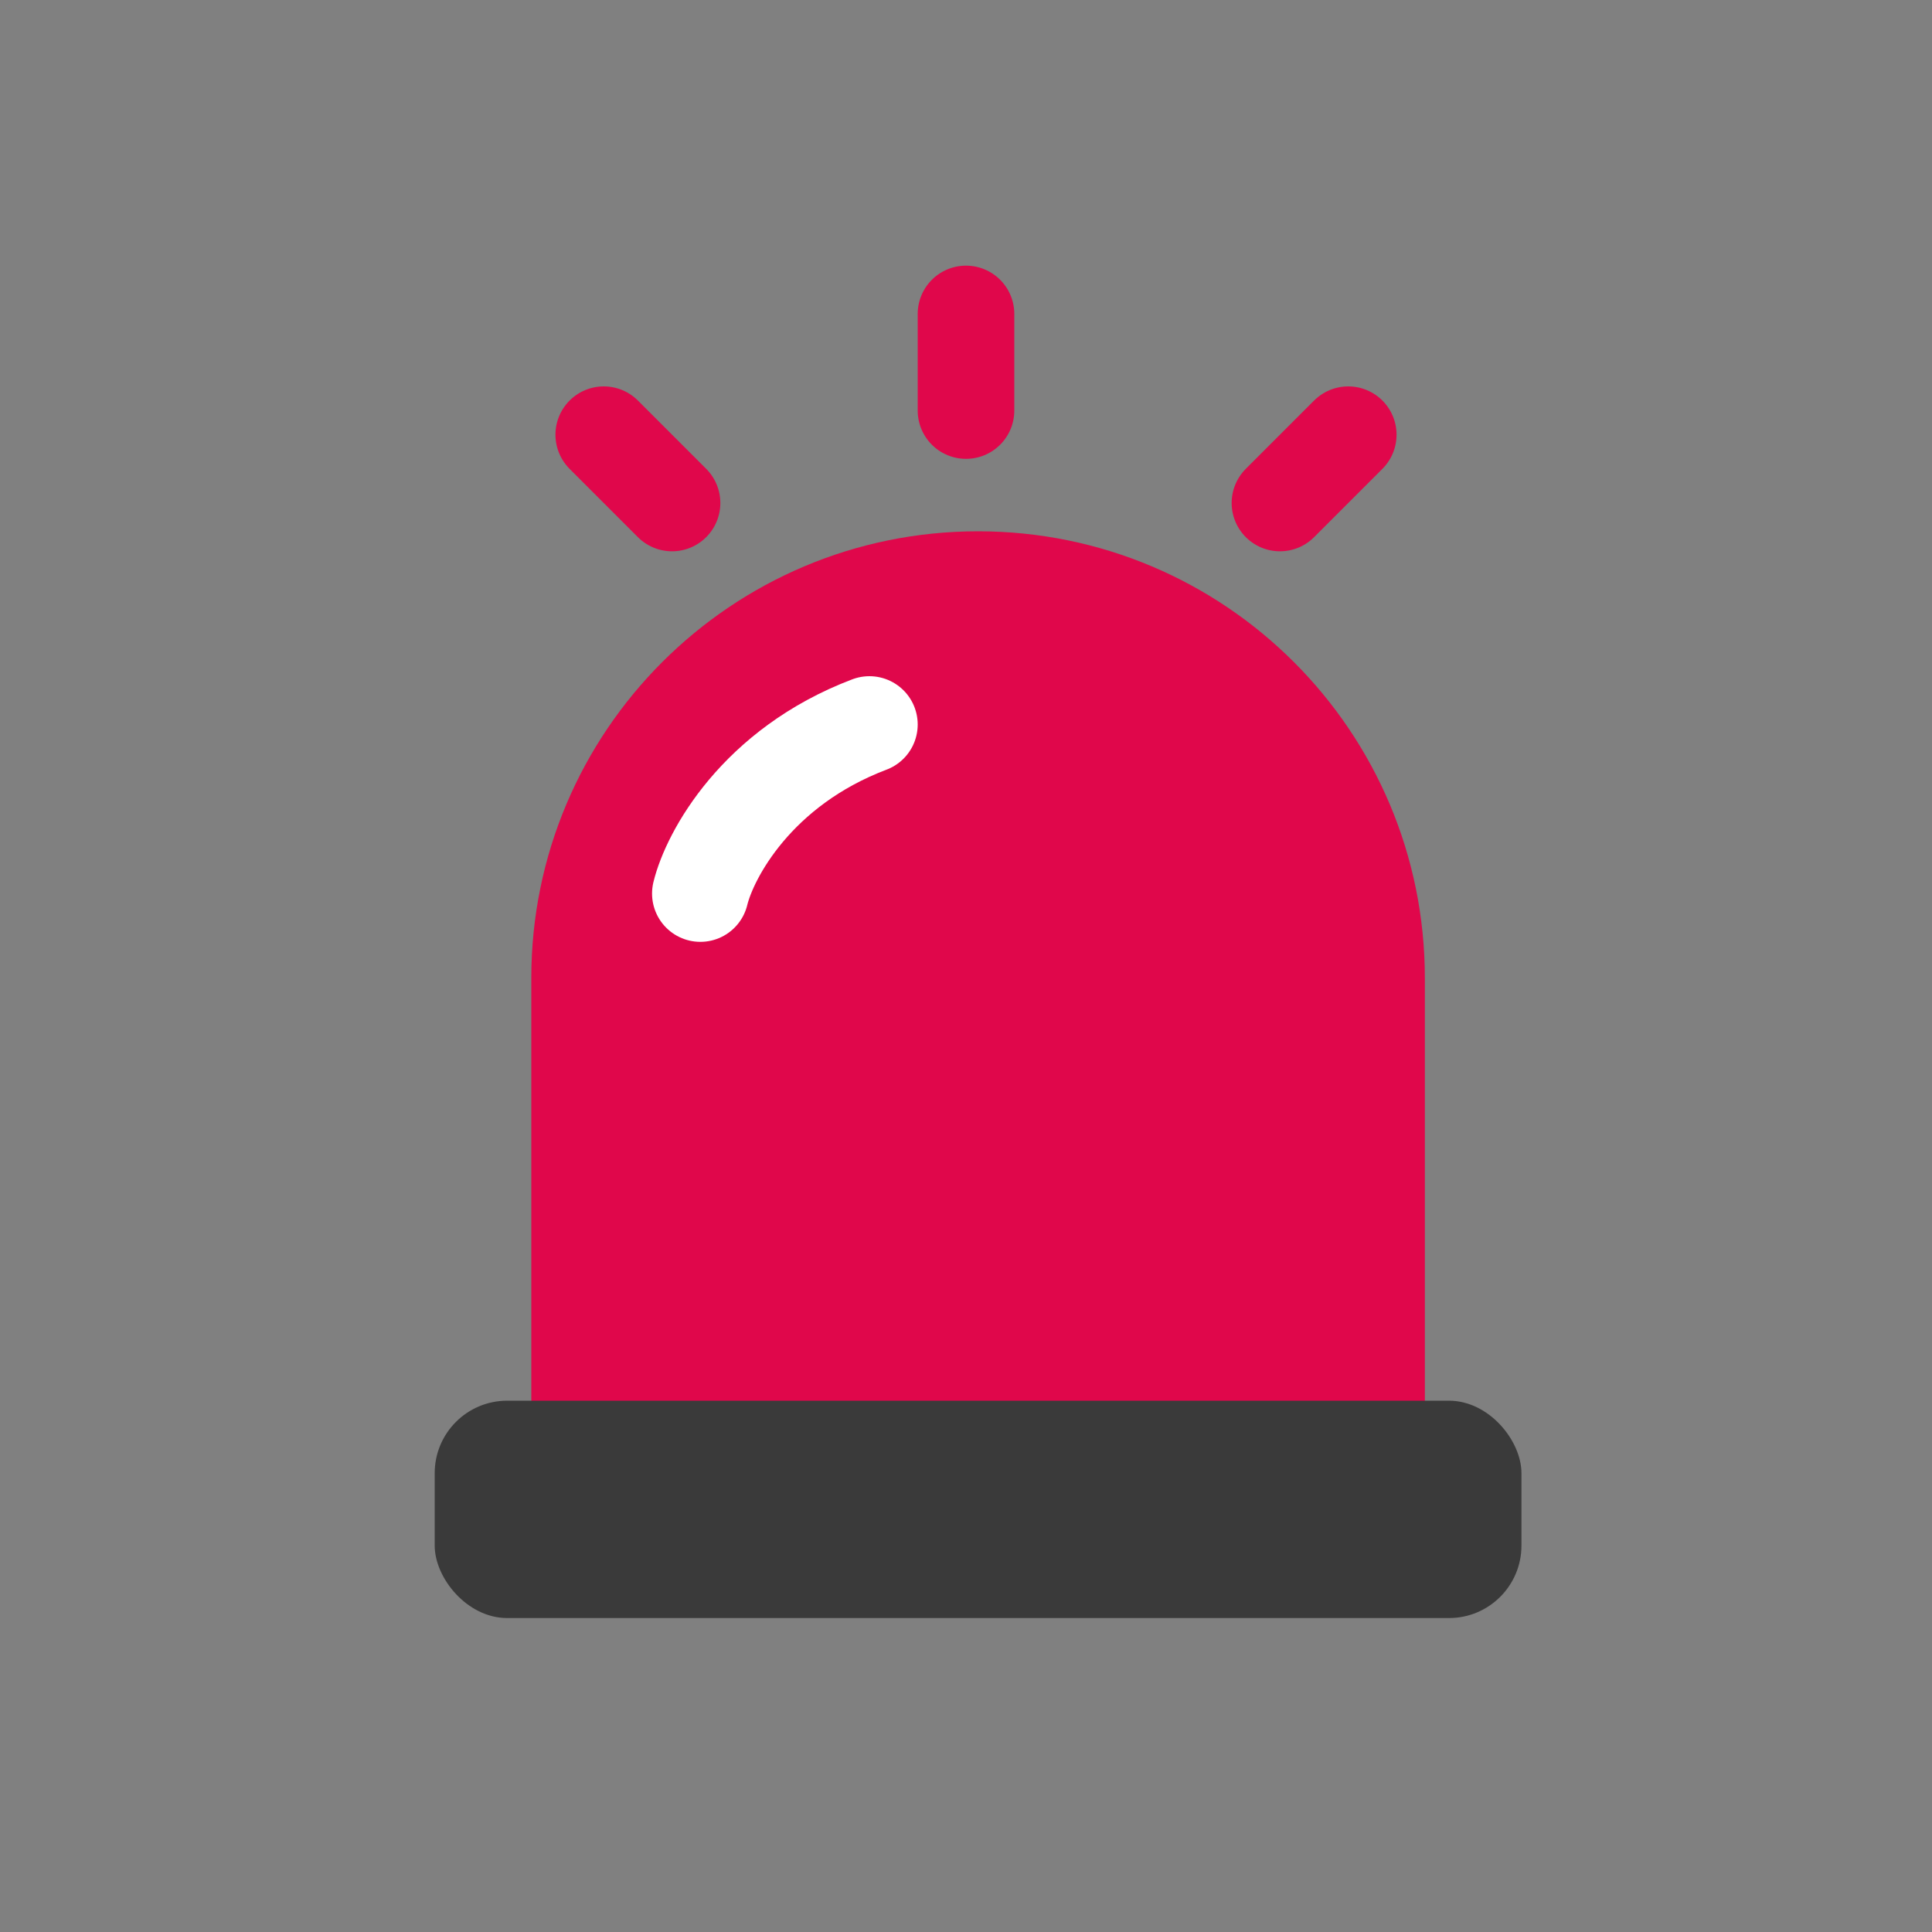
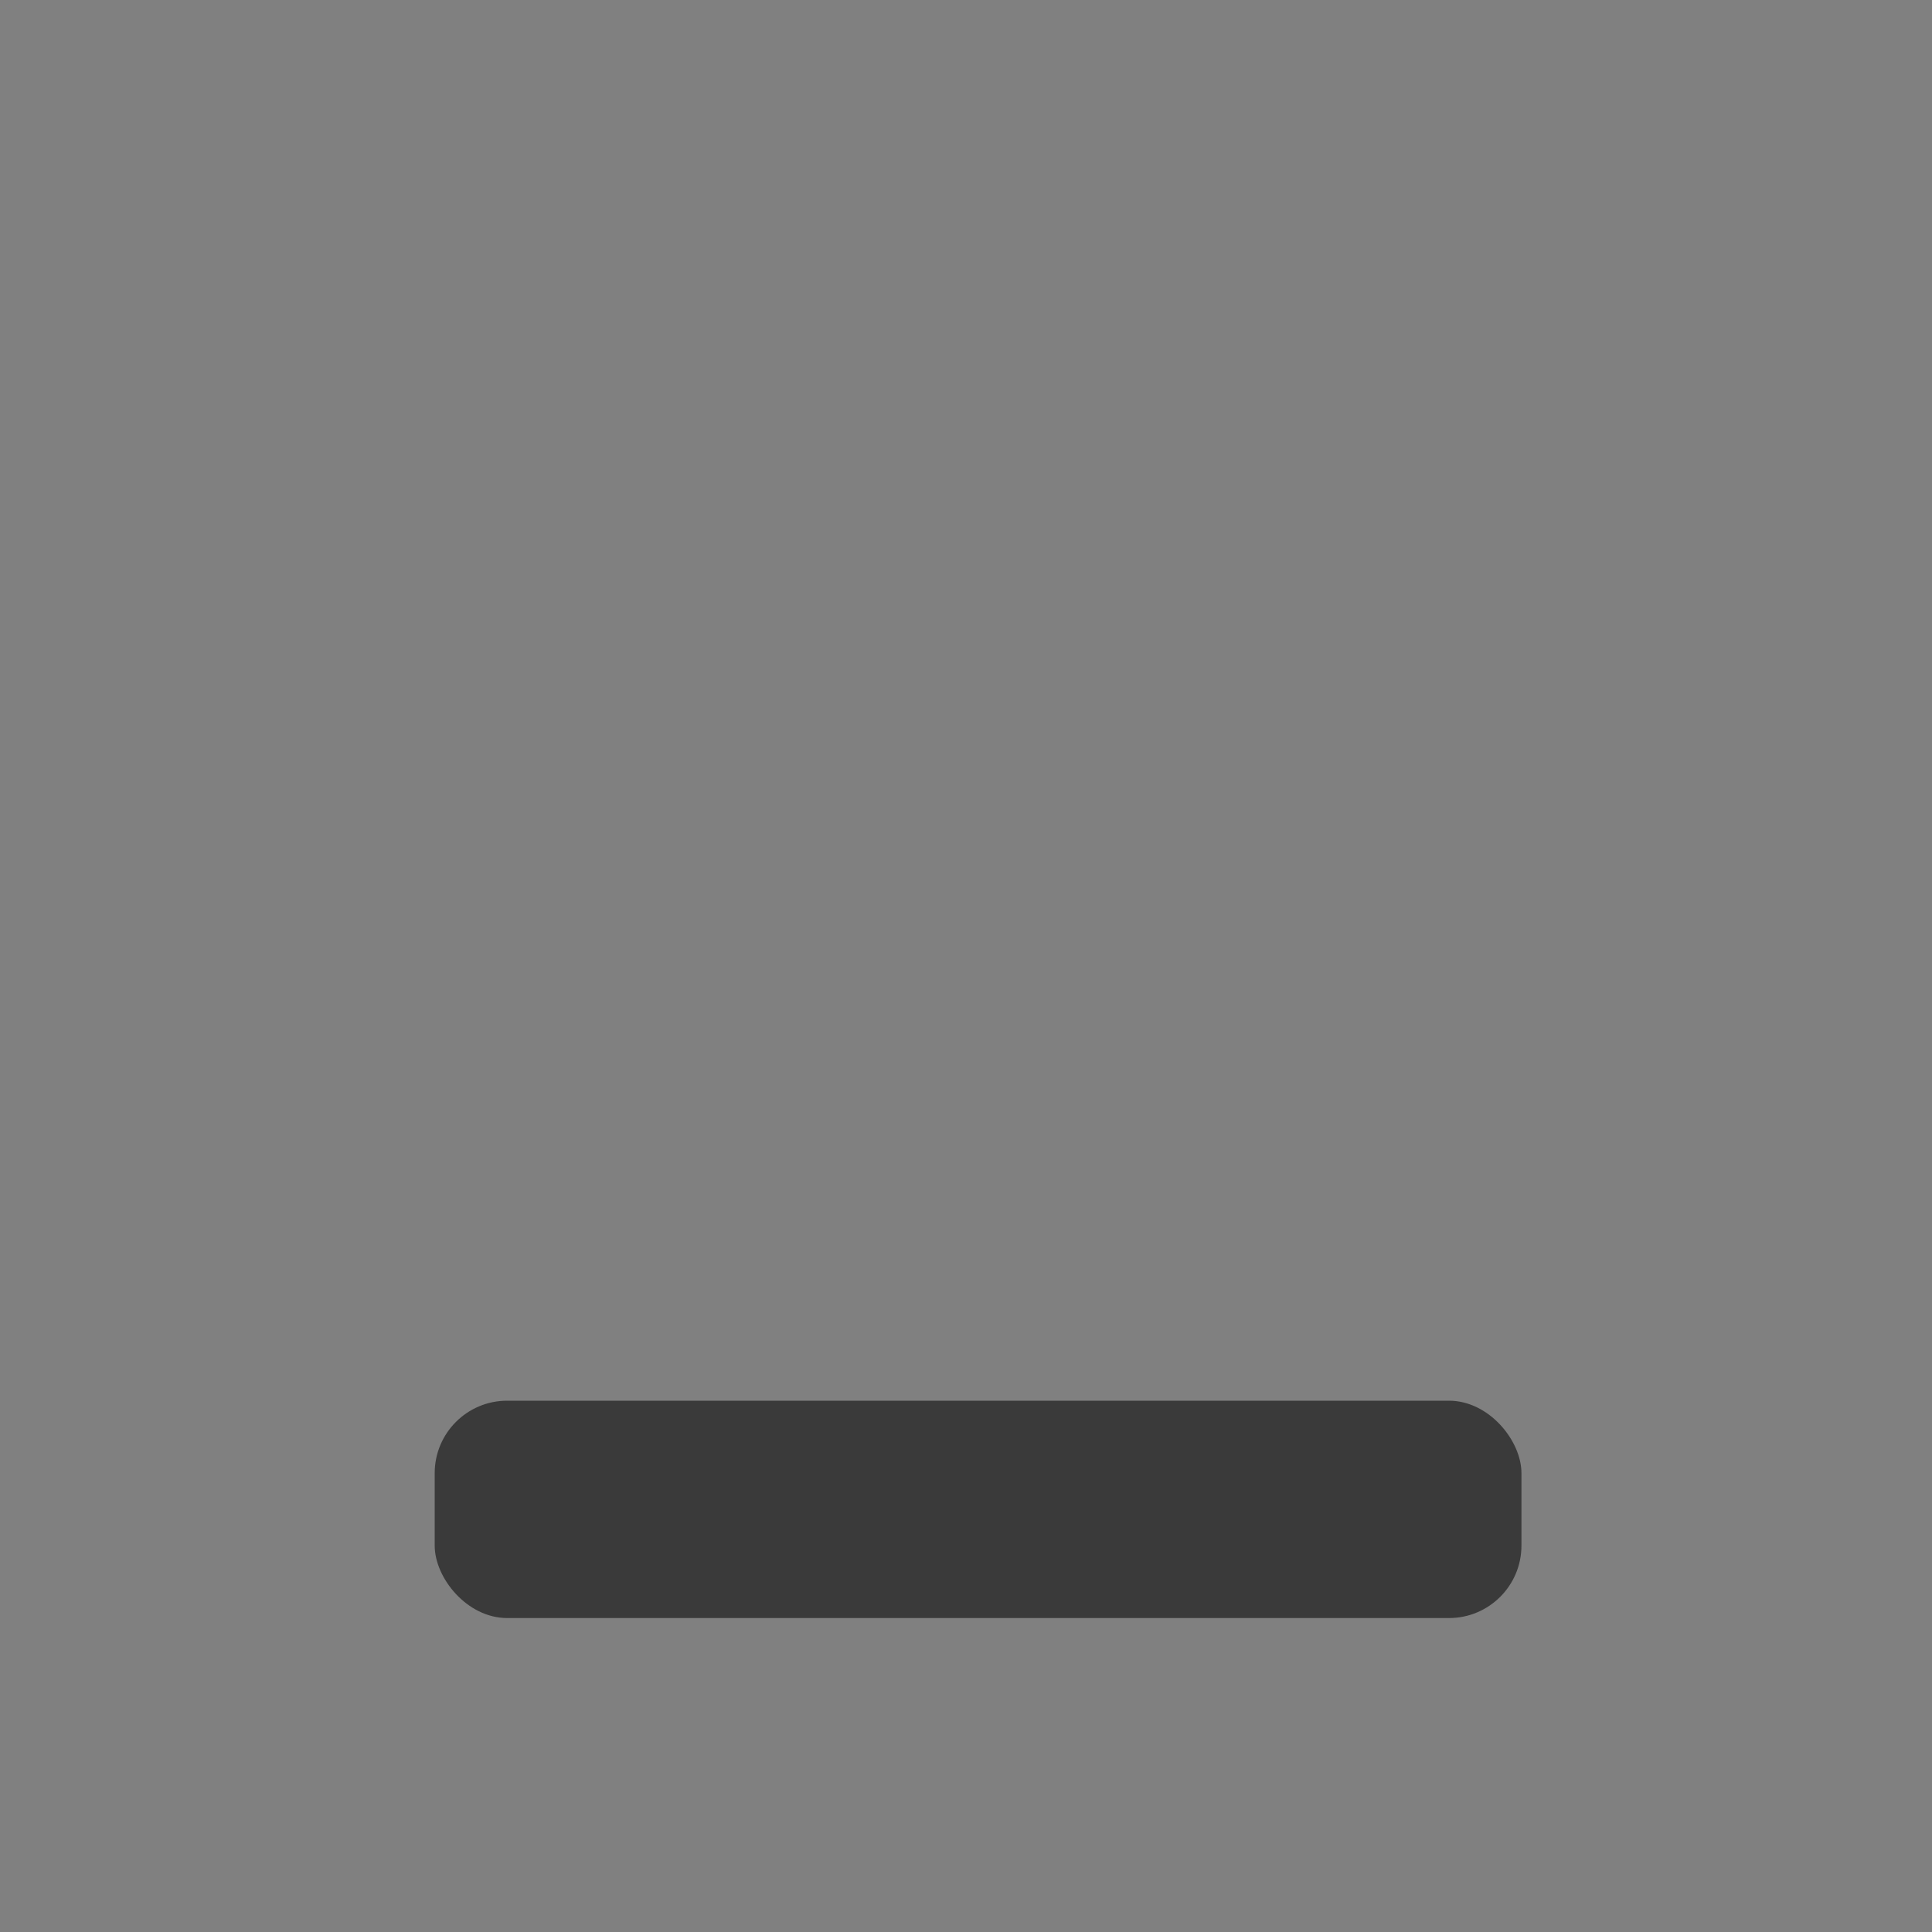
<svg xmlns="http://www.w3.org/2000/svg" width="80" height="80" viewBox="0 0 80 80" fill="none">
  <rect x="0" y="0" width="80" height="80" fill="#808080" stroke="none" />
-   <path d="M22 40.5C22 30.283 30.283 22 40.5 22C50.717 22 59 30.283 59 40.5V59C59 60.657 57.657 62 56 62H25C23.343 62 22 60.657 22 59V40.5Z" fill="#E0074B" />
  <rect x="18" y="58" width="45" height="9" rx="3" fill="#3A3A3A" />
-   <path d="M29 37C29.389 35.404 31.333 31.768 36 30" stroke="white" stroke-width="4" stroke-linecap="round" />
-   <path d="M40 13L40 17" stroke="#E0074B" stroke-width="4" stroke-linecap="round" />
-   <path d="M25 18L27.828 20.828" stroke="#E0074B" stroke-width="4" stroke-linecap="round" />
-   <path d="M55.828 18L53 20.828" stroke="#E0074B" stroke-width="4" stroke-linecap="round" />
</svg>